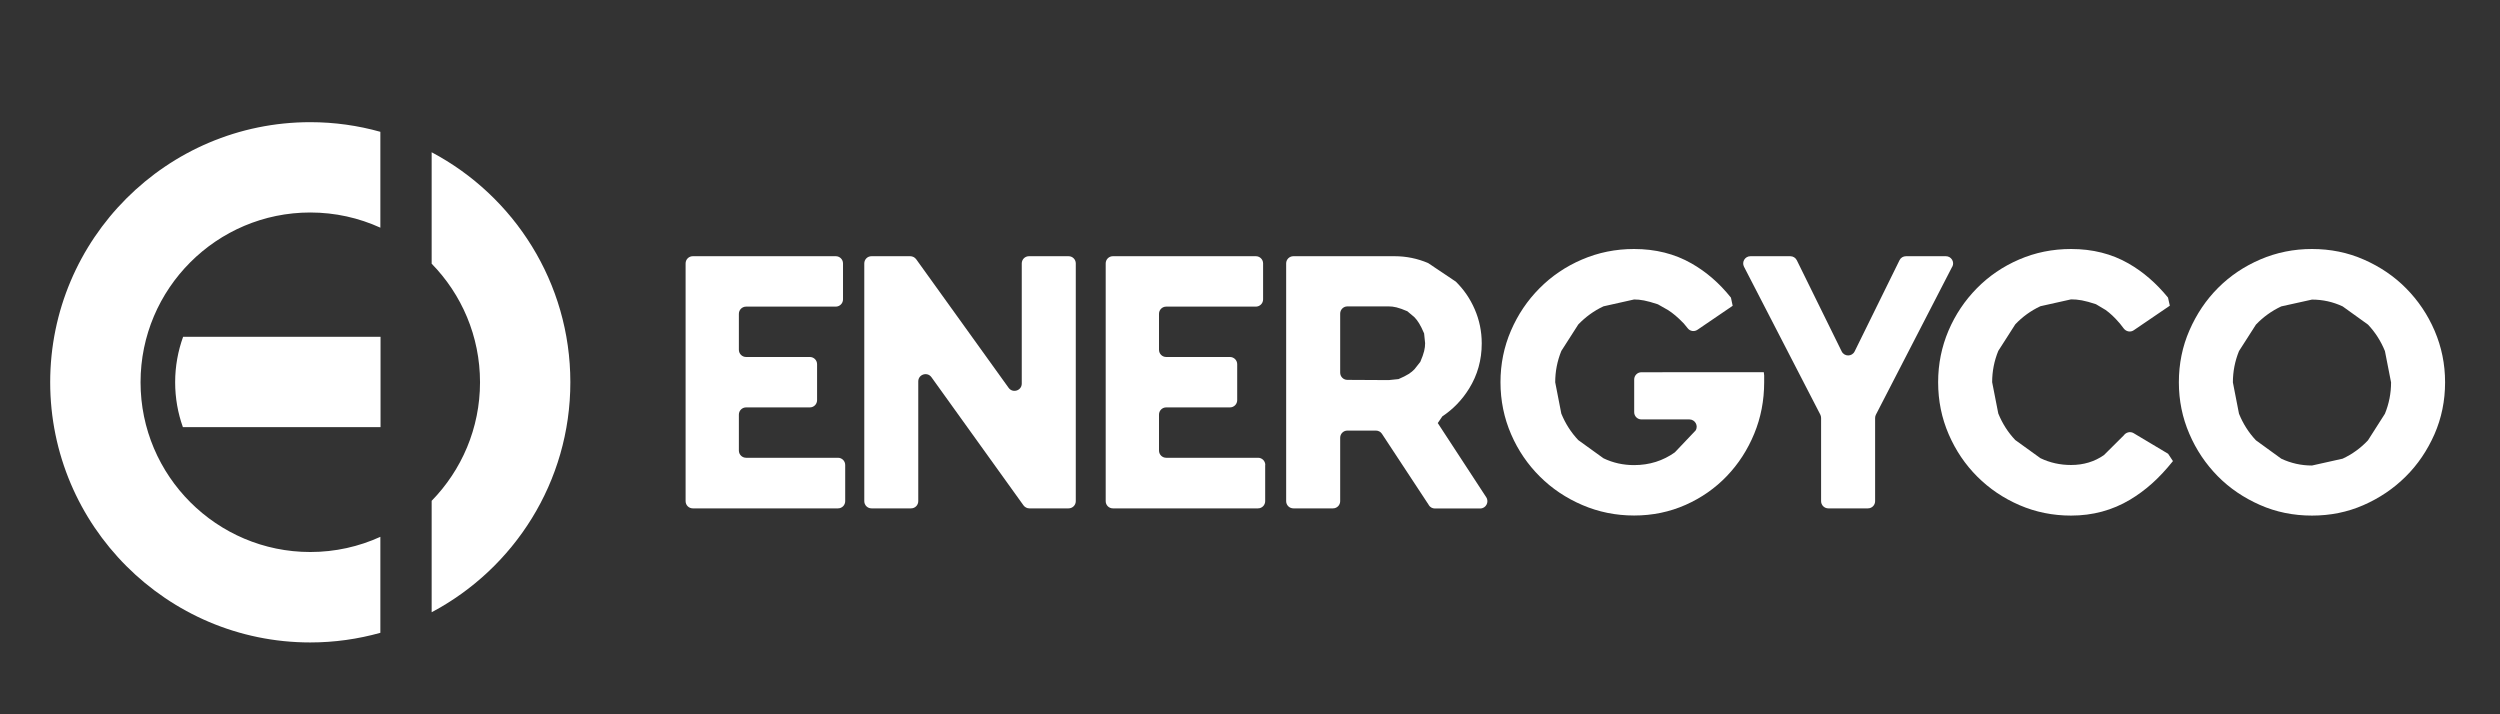
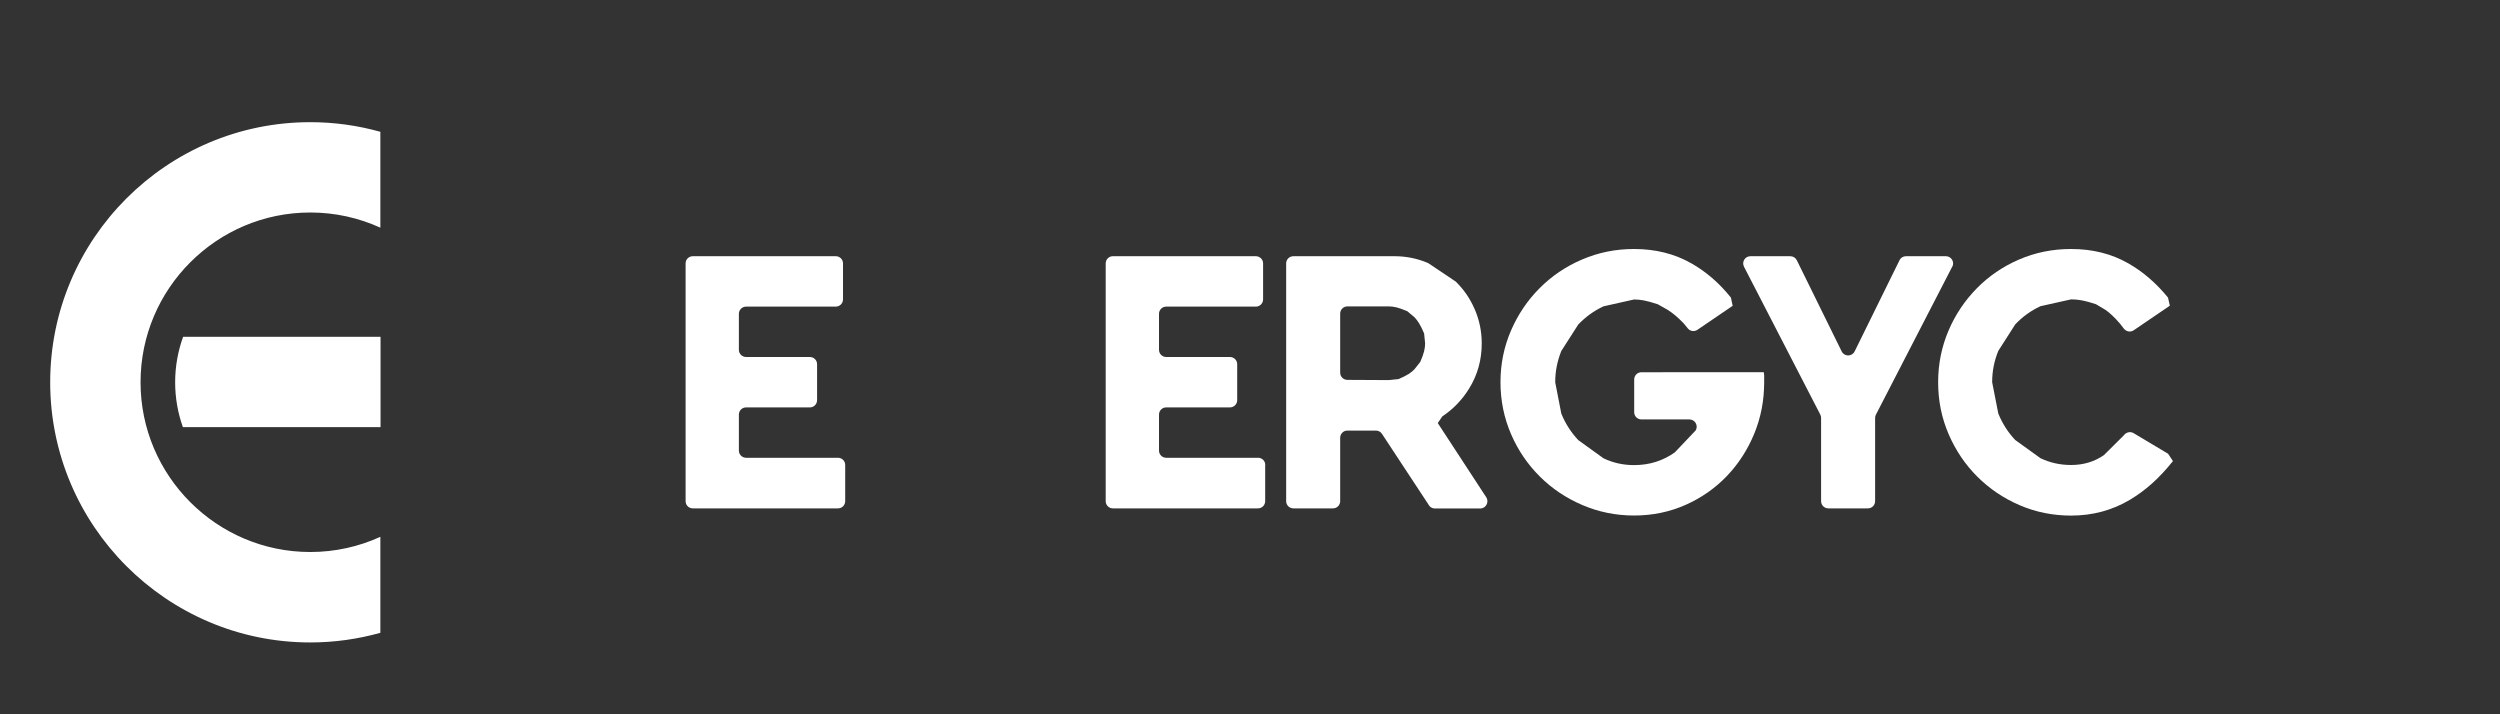
<svg xmlns="http://www.w3.org/2000/svg" width="350" viewBox="0 0 262.5 75" height="100" preserveAspectRatio="xMidYMid meet">
  <rect x="0" y="0" width="262.5" height="75" fill="#333333" stroke="none" />
  <defs>
    <clipPath id="e758d1a010">
      <path d="M 18.328 35.305 L 39.965 35.305 L 39.965 44.977 L 18.328 44.977 Z M 18.328 35.305 " clip-rule="nonzero" />
    </clipPath>
    <clipPath id="1d01891c73">
      <path d="M 39.957 35.363 L 19.227 35.363 C 18.688 36.859 18.391 38.461 18.391 40.137 C 18.391 41.793 18.676 43.371 19.203 44.848 L 39.957 44.848 Z M 39.957 35.363 " clip-rule="nonzero" />
    </clipPath>
    <clipPath id="f6753fcc1e">
      <path d="M 5.09 12.648 L 39.965 12.648 L 39.965 67.633 L 5.09 67.633 Z M 5.09 12.648 " clip-rule="nonzero" />
    </clipPath>
    <clipPath id="f03155e17f">
      <path d="M 39.938 56.367 C 37.691 57.391 35.203 57.961 32.578 57.961 C 22.758 57.961 14.758 49.969 14.758 40.137 C 14.758 30.301 22.758 22.312 32.578 22.312 C 35.203 22.312 37.691 22.883 39.938 23.906 L 39.938 13.84 C 37.598 13.184 35.129 12.828 32.578 12.828 C 17.52 12.828 5.27 25.074 5.27 40.137 C 5.27 55.199 17.52 67.457 32.578 67.457 C 35.129 67.457 37.598 67.098 39.938 66.445 Z M 39.938 56.367 " clip-rule="nonzero" />
    </clipPath>
    <clipPath id="f39f4b63fb">
      <path d="M 45.309 15.957 L 60 15.957 L 60 64.32 L 45.309 64.32 Z M 45.309 15.957 " clip-rule="nonzero" />
    </clipPath>
    <clipPath id="c33d2baf55">
-       <path d="M 45.324 15.988 L 45.324 27.688 C 48.465 30.902 50.402 35.297 50.402 40.137 C 50.402 44.973 48.465 49.371 45.324 52.586 L 45.324 64.285 C 53.977 59.699 59.887 50.594 59.887 40.137 C 59.887 29.68 53.984 20.574 45.324 15.988 " clip-rule="nonzero" />
-     </clipPath>
+       </clipPath>
    <clipPath id="12bd562df5">
      <path d="M 71.984 26.895 L 88.844 26.895 L 88.844 53.387 L 71.984 53.387 Z M 71.984 26.895 " clip-rule="nonzero" />
    </clipPath>
    <clipPath id="af45953bcb">
      <path d="M 88.746 48.848 L 88.746 52.621 C 88.746 53.043 88.41 53.379 87.988 53.379 L 72.746 53.379 C 72.324 53.379 71.988 53.043 71.988 52.621 L 71.988 27.66 C 71.988 27.238 72.324 26.902 72.746 26.902 L 87.754 26.902 C 88.176 26.902 88.516 27.238 88.516 27.66 L 88.516 31.434 C 88.516 31.855 88.176 32.195 87.754 32.195 L 78.344 32.195 C 77.922 32.195 77.582 32.531 77.582 32.953 L 77.582 36.727 C 77.582 37.148 77.922 37.484 78.344 37.484 L 85.035 37.484 C 85.457 37.484 85.793 37.824 85.793 38.242 L 85.793 42.016 C 85.793 42.438 85.457 42.777 85.035 42.777 L 78.344 42.777 C 77.922 42.777 77.582 43.113 77.582 43.535 L 77.582 47.309 C 77.582 47.73 77.922 48.066 78.344 48.066 L 87.988 48.066 C 88.41 48.066 88.746 48.406 88.746 48.824 " clip-rule="nonzero" />
    </clipPath>
    <clipPath id="196c4f0691">
-       <path d="M 90.648 26.895 L 113 26.895 L 113 53.387 L 90.648 53.387 Z M 90.648 26.895 " clip-rule="nonzero" />
-     </clipPath>
+       </clipPath>
    <clipPath id="129b1dd893">
      <path d="M 107.465 53.062 L 97.801 39.605 C 97.367 39.004 96.418 39.309 96.418 40.047 L 96.418 52.621 C 96.418 53.043 96.082 53.379 95.66 53.379 L 91.508 53.379 C 91.086 53.379 90.75 53.043 90.75 52.621 L 90.75 27.66 C 90.75 27.238 91.086 26.902 91.508 26.902 L 95.574 26.902 C 95.816 26.902 96.051 27.02 96.199 27.219 L 105.906 40.723 C 106.336 41.32 107.285 41.016 107.285 40.277 L 107.285 27.66 C 107.285 27.238 107.621 26.902 108.043 26.902 L 112.199 26.902 C 112.617 26.902 112.957 27.238 112.957 27.66 L 112.957 52.621 C 112.957 53.043 112.617 53.379 112.199 53.379 L 108.086 53.379 C 107.844 53.379 107.613 53.262 107.465 53.062 " clip-rule="nonzero" />
    </clipPath>
    <clipPath id="ecf32d654a">
      <path d="M 116.086 26.895 L 132.945 26.895 L 132.945 53.387 L 116.086 53.387 Z M 116.086 26.895 " clip-rule="nonzero" />
    </clipPath>
    <clipPath id="6eba52366d">
      <path d="M 132.844 48.848 L 132.844 52.621 C 132.844 53.043 132.508 53.379 132.086 53.379 L 116.855 53.379 C 116.434 53.379 116.098 53.043 116.098 52.621 L 116.098 27.66 C 116.098 27.238 116.434 26.902 116.855 26.902 L 131.863 26.902 C 132.285 26.902 132.625 27.238 132.625 27.66 L 132.625 31.434 C 132.625 31.855 132.285 32.195 131.863 32.195 L 122.453 32.195 C 122.031 32.195 121.695 32.531 121.695 32.953 L 121.695 36.727 C 121.695 37.148 122.031 37.484 122.453 37.484 L 129.145 37.484 C 129.566 37.484 129.906 37.824 129.906 38.242 L 129.906 42.016 C 129.906 42.438 129.566 42.777 129.145 42.777 L 122.453 42.777 C 122.031 42.777 121.695 43.113 121.695 43.535 L 121.695 47.309 C 121.695 47.73 122.031 48.066 122.453 48.066 L 132.098 48.066 C 132.52 48.066 132.855 48.406 132.855 48.824 " clip-rule="nonzero" />
    </clipPath>
    <clipPath id="30589b9e18">
      <path d="M 135 26.895 L 156.273 26.895 L 156.273 53.535 L 135 53.535 Z M 135 26.895 " clip-rule="nonzero" />
    </clipPath>
    <clipPath id="fdb0eab27f">
      <path d="M 150.027 53.031 L 145.102 45.547 C 144.965 45.336 144.723 45.211 144.473 45.211 L 141.477 45.211 C 141.055 45.211 140.719 45.547 140.719 45.969 L 140.719 52.621 C 140.719 53.043 140.383 53.379 139.961 53.379 L 135.809 53.379 C 135.387 53.379 135.047 53.043 135.047 52.621 L 135.047 27.66 C 135.047 27.238 135.387 26.902 135.809 26.902 L 146.43 26.902 C 147.664 26.902 148.836 27.145 149.953 27.621 L 152.859 29.57 C 153.695 30.391 154.359 31.352 154.844 32.469 C 155.328 33.586 155.582 34.777 155.582 36.062 C 155.582 37.801 155.137 39.383 154.254 40.805 C 153.516 41.996 152.578 42.965 151.449 43.715 L 150.965 44.422 L 156.055 52.211 C 156.383 52.715 156.023 53.391 155.422 53.391 L 150.656 53.391 C 150.406 53.391 150.164 53.262 150.027 53.043 M 145.82 39.91 L 146.844 39.805 C 147.781 39.402 148.18 39.129 148.52 38.77 L 149.129 38 C 149.531 37.074 149.637 36.566 149.637 36.039 L 149.531 35.008 C 149.129 34.07 148.855 33.668 148.52 33.312 L 147.77 32.68 C 146.832 32.277 146.336 32.172 145.809 32.172 L 141.477 32.172 C 141.055 32.172 140.719 32.512 140.719 32.934 L 140.719 39.129 C 140.719 39.551 141.055 39.887 141.477 39.887 Z M 145.82 39.91 " clip-rule="nonzero" />
    </clipPath>
    <clipPath id="3907fc2bbb">
      <path d="M 157.48 26.141 L 185.324 26.141 L 185.324 54.137 L 157.48 54.137 Z M 157.48 26.141 " clip-rule="nonzero" />
    </clipPath>
    <clipPath id="11a259d3f5">
      <path d="M 185.199 39.078 L 185.238 39.426 L 185.238 40.129 C 185.238 42.051 184.891 43.852 184.195 45.539 C 183.5 47.223 182.543 48.711 181.32 49.984 C 180.098 51.262 178.652 52.273 176.988 53.012 C 175.32 53.75 173.52 54.129 171.578 54.129 C 169.66 54.129 167.848 53.758 166.152 53.031 C 164.453 52.305 162.957 51.305 161.695 50.047 C 160.43 48.793 159.406 47.309 158.668 45.602 C 157.93 43.895 157.551 42.082 157.551 40.129 C 157.551 38.211 157.922 36.41 158.648 34.723 C 159.375 33.035 160.375 31.551 161.641 30.277 C 162.906 29 164.391 27.988 166.109 27.25 C 167.828 26.512 169.641 26.145 171.578 26.145 C 173.824 26.145 175.84 26.648 177.609 27.66 C 179.168 28.547 180.551 29.75 181.75 31.254 L 181.93 32.109 L 178.23 34.629 C 177.902 34.852 177.461 34.785 177.219 34.48 L 176.797 33.965 C 176.145 33.289 175.668 32.898 175.152 32.562 L 174.078 31.953 C 172.867 31.551 172.234 31.445 171.578 31.445 L 168.367 32.164 C 167.352 32.637 166.48 33.281 165.719 34.07 L 163.938 36.852 C 163.508 37.918 163.297 39.012 163.297 40.141 L 163.938 43.43 C 164.371 44.484 164.961 45.41 165.719 46.211 L 168.367 48.121 C 169.379 48.605 170.441 48.836 171.578 48.836 C 173.191 48.836 174.617 48.383 175.859 47.496 L 178.039 45.199 C 178.355 44.695 177.977 44.039 177.387 44.039 L 172.348 44.039 C 171.93 44.039 171.59 43.703 171.59 43.281 L 171.59 39.848 C 171.59 39.426 171.93 39.086 172.348 39.086 Z M 185.199 39.078 " clip-rule="nonzero" />
    </clipPath>
    <clipPath id="4a96f7e88f">
      <path d="M 183 26.895 L 205.191 26.895 L 205.191 53.387 L 183 53.387 Z M 183 26.895 " clip-rule="nonzero" />
    </clipPath>
    <clipPath id="69367ecd56">
      <path d="M 204.98 28.008 L 196.973 43.535 C 196.918 43.641 196.887 43.758 196.887 43.883 L 196.887 52.621 C 196.887 53.043 196.551 53.379 196.129 53.379 L 191.977 53.379 C 191.555 53.379 191.215 53.043 191.215 52.621 L 191.215 43.883 C 191.215 43.758 191.184 43.641 191.133 43.535 L 183.121 28.008 C 182.859 27.504 183.227 26.902 183.797 26.902 L 187.98 26.902 C 188.277 26.902 188.539 27.07 188.664 27.324 L 193.375 36.895 C 193.652 37.465 194.461 37.465 194.738 36.895 L 199.449 27.324 C 199.574 27.062 199.836 26.902 200.133 26.902 L 204.316 26.902 C 204.887 26.902 205.254 27.504 204.992 28.008 " clip-rule="nonzero" />
    </clipPath>
    <clipPath id="eb3970486b">
      <path d="M 203.387 26.141 L 228.223 26.141 L 228.223 54.289 L 203.387 54.289 Z M 203.387 26.141 " clip-rule="nonzero" />
    </clipPath>
    <clipPath id="0038206fcf">
      <path d="M 227.652 47.645 L 228.16 48.414 C 226.672 50.27 225.262 51.504 223.648 52.473 C 221.793 53.578 219.738 54.137 217.461 54.137 C 215.543 54.137 213.738 53.77 212.055 53.043 C 210.367 52.316 208.883 51.312 207.617 50.047 C 206.352 48.785 205.352 47.309 204.613 45.602 C 203.875 43.895 203.504 42.082 203.504 40.129 C 203.504 38.211 203.875 36.41 204.59 34.723 C 205.309 33.035 206.309 31.551 207.562 30.277 C 208.816 29 210.293 27.988 212 27.25 C 213.707 26.512 215.52 26.145 217.473 26.145 C 219.715 26.145 221.719 26.648 223.488 27.66 C 225.039 28.547 226.418 29.75 227.641 31.246 L 227.832 32.098 L 224.039 34.68 C 223.691 34.914 223.238 34.82 222.984 34.48 L 222.594 33.977 C 222.004 33.289 221.57 32.898 221.098 32.551 L 220.074 31.941 C 218.863 31.539 218.199 31.434 217.461 31.434 L 214.246 32.152 C 213.234 32.625 212.348 33.27 211.602 34.059 L 209.82 36.844 C 209.387 37.906 209.176 39.004 209.176 40.129 L 209.82 43.418 C 210.25 44.473 210.84 45.402 211.602 46.203 L 214.246 48.109 C 215.258 48.594 216.324 48.824 217.461 48.824 C 218.77 48.824 219.926 48.477 220.918 47.781 L 222.996 45.715 C 223.227 45.391 223.668 45.273 224.016 45.473 Z M 227.652 47.645 " clip-rule="nonzero" />
    </clipPath>
    <clipPath id="9a38a47892">
      <path d="M 228.672 26.141 L 256.82 26.141 L 256.82 54.289 L 228.672 54.289 Z M 228.672 26.141 " clip-rule="nonzero" />
    </clipPath>
    <clipPath id="156cfb08ea">
-       <path d="M 242.758 26.145 C 244.695 26.145 246.52 26.512 248.215 27.262 C 249.914 28.008 251.398 29.012 252.652 30.285 C 253.91 31.562 254.91 33.035 255.637 34.734 C 256.363 36.43 256.734 38.223 256.734 40.141 C 256.734 42.082 256.363 43.902 255.617 45.602 C 254.867 47.297 253.867 48.785 252.59 50.047 C 251.316 51.312 249.84 52.305 248.152 53.043 C 246.469 53.781 244.664 54.137 242.758 54.137 C 240.816 54.137 238.992 53.77 237.297 53.02 C 235.602 52.273 234.113 51.27 232.859 49.996 C 231.605 48.719 230.605 47.246 229.879 45.547 C 229.148 43.852 228.781 42.059 228.781 40.141 C 228.781 38.203 229.148 36.379 229.898 34.672 C 230.645 32.965 231.637 31.488 232.902 30.223 C 234.168 28.957 235.641 27.969 237.34 27.238 C 239.035 26.512 240.84 26.145 242.758 26.145 M 242.758 48.879 L 245.98 48.16 C 246.992 47.688 247.879 47.043 248.637 46.234 L 250.418 43.441 C 250.852 42.375 251.062 41.281 251.062 40.152 L 250.418 36.863 C 249.988 35.809 249.398 34.883 248.637 34.082 L 245.98 32.172 C 244.969 31.699 243.895 31.457 242.758 31.457 L 239.531 32.172 C 238.52 32.648 237.633 33.289 236.875 34.082 L 235.094 36.863 C 234.664 37.926 234.453 39.023 234.453 40.152 L 235.094 43.441 C 235.527 44.504 236.117 45.434 236.875 46.234 L 239.531 48.16 C 240.543 48.637 241.617 48.879 242.758 48.879 " clip-rule="nonzero" />
-     </clipPath>
+       </clipPath>
  </defs>
  <g clip-path="url(#e758d1a010)">
    <g clip-path="url(#1d01891c73)">
      <path fill="#ffffff" d="M 0 7.559 L 65.164 7.559 L 65.164 72.723 L 0 72.723 Z M 0 7.559 " fill-opacity="1" fill-rule="nonzero" />
    </g>
  </g>
  <g clip-path="url(#f6753fcc1e)">
    <g clip-path="url(#f03155e17f)">
      <path fill="#ffffff" d="M 0 7.559 L 65.164 7.559 L 65.164 72.723 L 0 72.723 Z M 0 7.559 " fill-opacity="1" fill-rule="nonzero" />
    </g>
  </g>
  <g clip-path="url(#f39f4b63fb)">
    <g clip-path="url(#c33d2baf55)">
      <path fill="#ffffff" d="M 0 7.559 L 65.164 7.559 L 65.164 72.723 L 0 72.723 Z M 0 7.559 " fill-opacity="1" fill-rule="nonzero" />
    </g>
  </g>
  <g clip-path="url(#12bd562df5)">
    <g clip-path="url(#af45953bcb)">
      <path fill="#ffffff" d="M 66.719 20.875 L 261.938 20.875 L 261.938 59.406 L 66.719 59.406 Z M 66.719 20.875 " fill-opacity="1" fill-rule="nonzero" />
    </g>
  </g>
  <g clip-path="url(#196c4f0691)">
    <g clip-path="url(#129b1dd893)">
      <path fill="#ffffff" d="M 66.719 20.875 L 261.938 20.875 L 261.938 59.406 L 66.719 59.406 Z M 66.719 20.875 " fill-opacity="1" fill-rule="nonzero" />
    </g>
  </g>
  <g clip-path="url(#ecf32d654a)">
    <g clip-path="url(#6eba52366d)">
      <path fill="#ffffff" d="M 66.719 20.875 L 261.938 20.875 L 261.938 59.406 L 66.719 59.406 Z M 66.719 20.875 " fill-opacity="1" fill-rule="nonzero" />
    </g>
  </g>
  <g clip-path="url(#30589b9e18)">
    <g clip-path="url(#fdb0eab27f)">
      <path fill="#ffffff" d="M 66.719 20.875 L 261.938 20.875 L 261.938 59.406 L 66.719 59.406 Z M 66.719 20.875 " fill-opacity="1" fill-rule="nonzero" />
    </g>
  </g>
  <g clip-path="url(#3907fc2bbb)">
    <g clip-path="url(#11a259d3f5)">
      <path fill="#ffffff" d="M 66.719 20.875 L 261.938 20.875 L 261.938 59.406 L 66.719 59.406 Z M 66.719 20.875 " fill-opacity="1" fill-rule="nonzero" />
    </g>
  </g>
  <g clip-path="url(#4a96f7e88f)">
    <g clip-path="url(#69367ecd56)">
      <path fill="#ffffff" d="M 66.719 20.875 L 261.938 20.875 L 261.938 59.406 L 66.719 59.406 Z M 66.719 20.875 " fill-opacity="1" fill-rule="nonzero" />
    </g>
  </g>
  <g clip-path="url(#eb3970486b)">
    <g clip-path="url(#0038206fcf)">
      <path fill="#ffffff" d="M 66.719 20.875 L 261.938 20.875 L 261.938 59.406 L 66.719 59.406 Z M 66.719 20.875 " fill-opacity="1" fill-rule="nonzero" />
    </g>
  </g>
  <g clip-path="url(#9a38a47892)">
    <g clip-path="url(#156cfb08ea)">
      <path fill="#ffffff" d="M 66.719 20.875 L 261.938 20.875 L 261.938 59.406 L 66.719 59.406 Z M 66.719 20.875 " fill-opacity="1" fill-rule="nonzero" />
    </g>
  </g>
</svg>